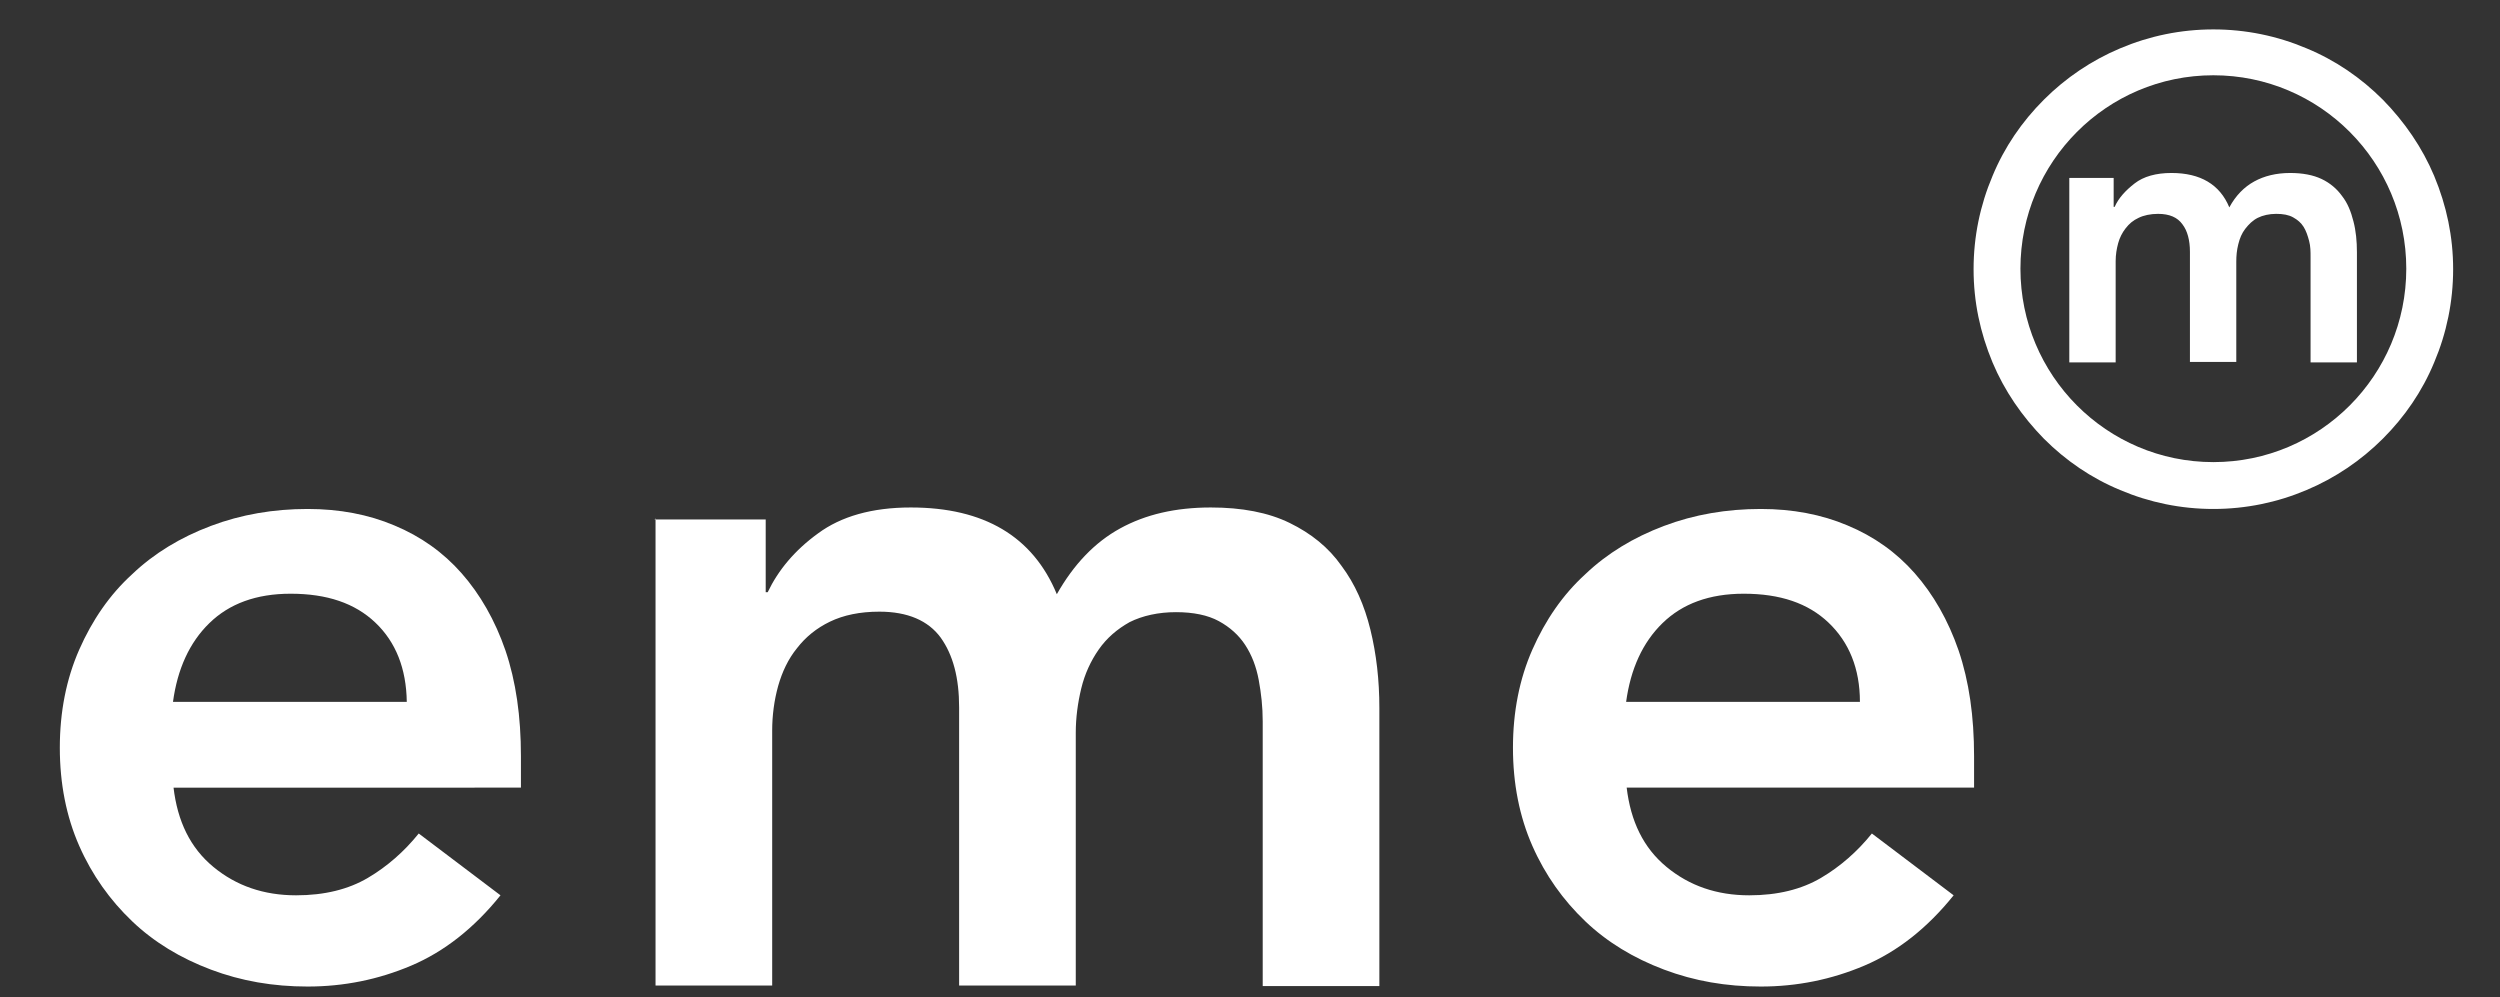
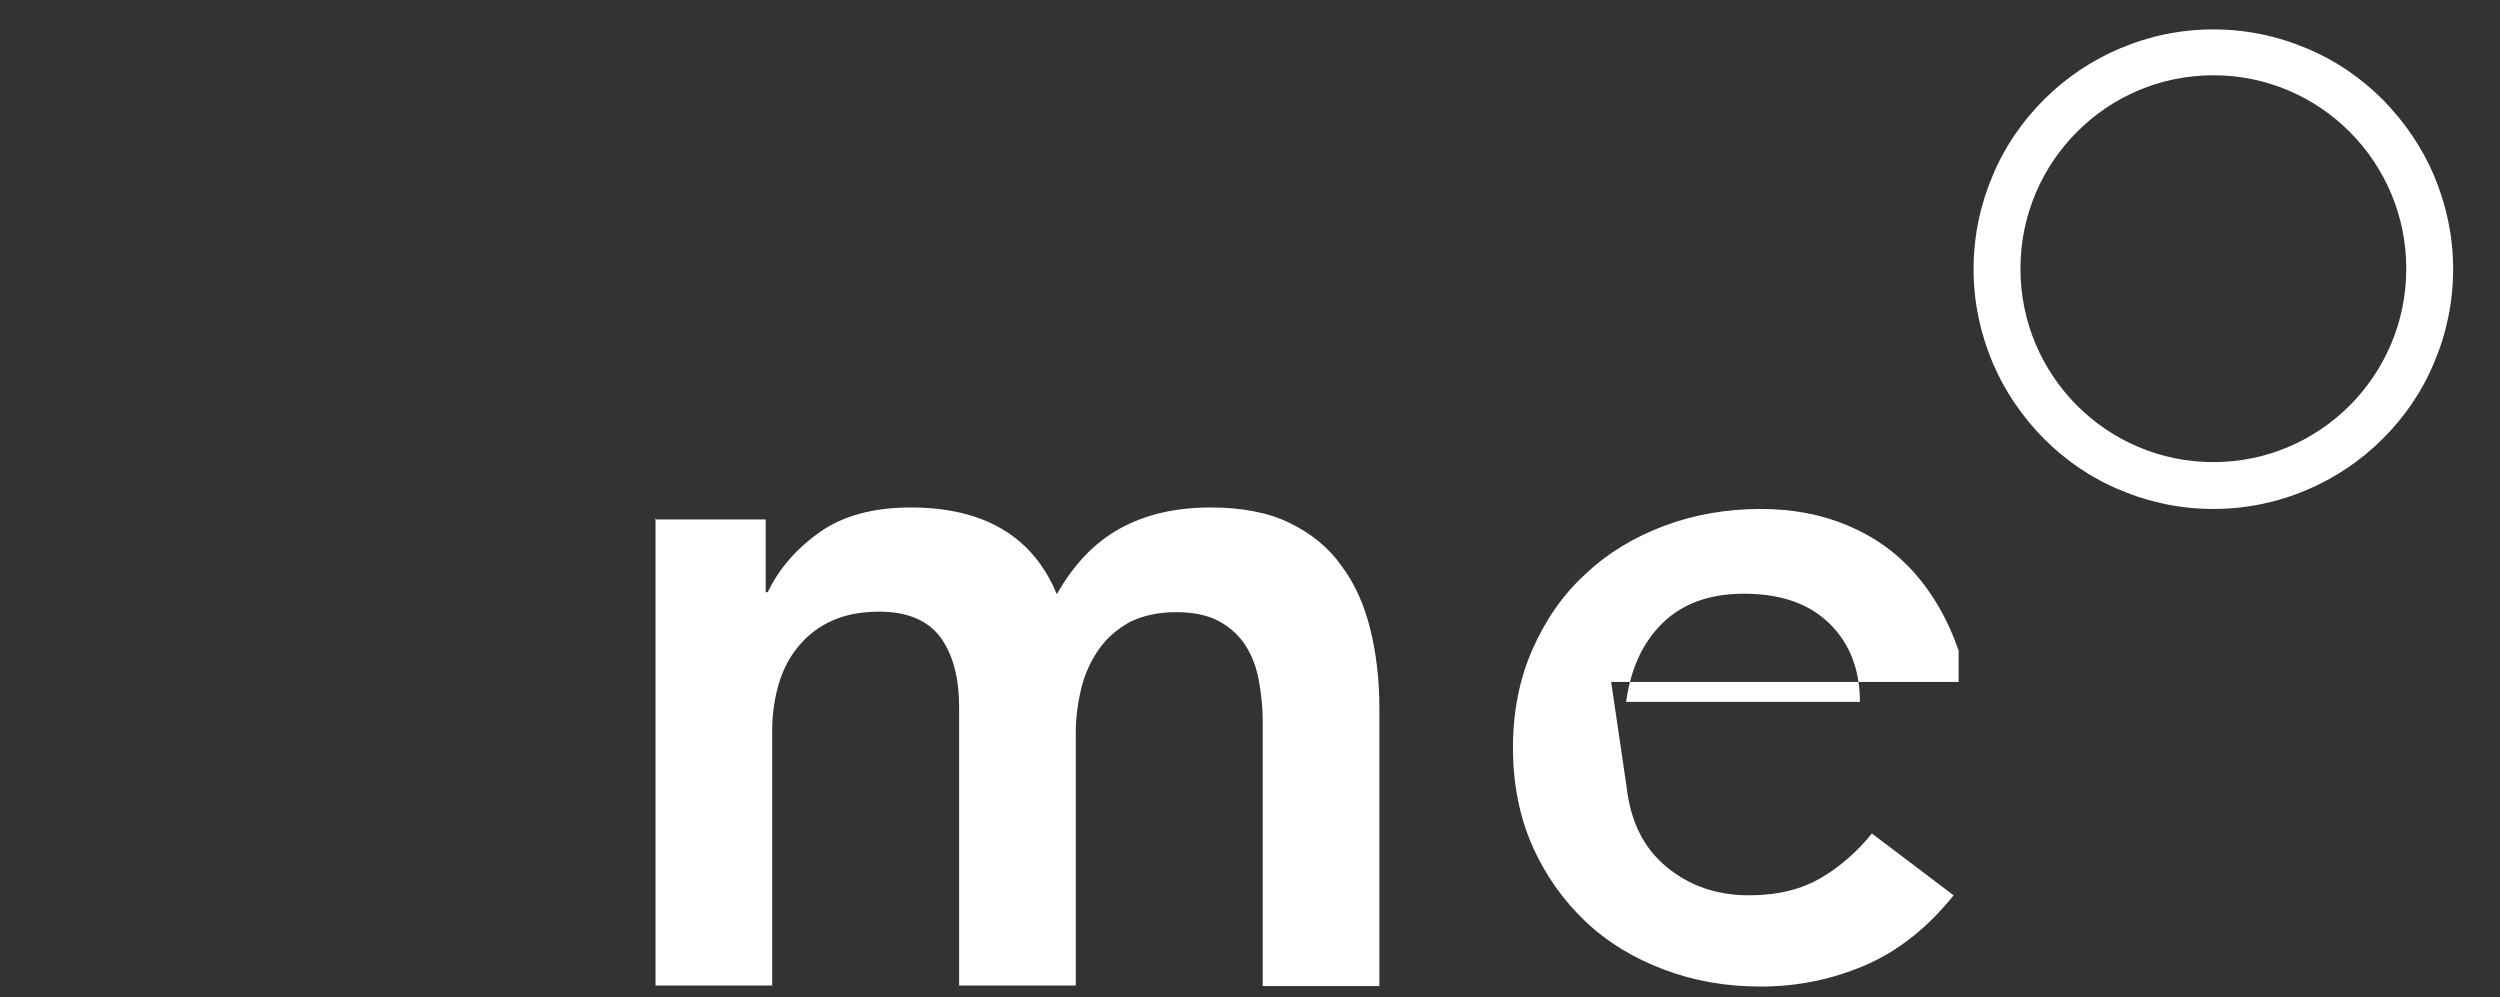
<svg xmlns="http://www.w3.org/2000/svg" id="Capa_1" version="1.1" viewBox="0 0 50.15 20">
  <rect x="0" y="0" width="50.15" height="20" fill="#333333" stroke="none" />
  <defs>
    <style> .st0 { fill: #fff; } </style>
  </defs>
  <path class="st0" d="M13.13,10.42h2.23v1.46h.04c.21-.44.54-.84,1.01-1.18.46-.34,1.08-.52,1.86-.52,1.47,0,2.45.58,2.93,1.74.34-.6.76-1.04,1.27-1.32s1.11-.42,1.82-.42c.62,0,1.15.1,1.58.31s.78.49,1.04.86c.27.36.46.79.58,1.28s.18,1.01.18,1.57v5.58h-2.34v-5.31c0-.29-.03-.56-.08-.83-.05-.27-.14-.5-.27-.7-.13-.2-.31-.36-.53-.48-.22-.12-.51-.18-.86-.18s-.67.07-.93.2c-.25.14-.46.32-.62.55-.16.23-.28.49-.35.78s-.11.59-.11.89v5.07h-2.34v-5.58c0-.59-.12-1.05-.37-1.4-.25-.34-.66-.52-1.23-.52-.39,0-.72.07-.99.2s-.49.31-.66.53c-.18.22-.3.48-.38.76-.08.29-.12.59-.12.9v5.11h-2.34v-9.37l-.02.02Z" />
-   <path class="st0" d="M3.48,15.79c.08.69.34,1.22.8,1.6.46.38,1.01.57,1.66.57.57,0,1.05-.12,1.44-.35.39-.23.73-.53,1.02-.89l1.64,1.24c-.53.66-1.13,1.13-1.79,1.41s-1.35.42-2.08.42c-.69,0-1.33-.11-1.94-.34s-1.14-.55-1.58-.97-.8-.92-1.06-1.51-.39-1.25-.39-1.97.13-1.38.39-1.97.61-1.1,1.06-1.51c.44-.42.97-.74,1.58-.97.61-.23,1.26-.34,1.94-.34.64,0,1.22.11,1.74.33.53.22.98.54,1.35.96.37.42.67.94.88,1.55.21.62.31,1.32.31,2.12v.63H3.48ZM8.16,14.08c-.01-.67-.22-1.2-.63-1.59-.41-.39-.97-.58-1.7-.58-.69,0-1.23.2-1.63.59s-.64.92-.73,1.58h4.69Z" />
-   <path class="st0" d="M32.63,15.79c.08.69.34,1.22.8,1.6s1.01.57,1.66.57c.57,0,1.05-.12,1.44-.35s.73-.53,1.02-.89l1.64,1.24c-.53.66-1.13,1.13-1.79,1.41s-1.35.42-2.08.42c-.69,0-1.33-.11-1.94-.34-.61-.23-1.14-.55-1.58-.97s-.8-.92-1.06-1.51-.39-1.25-.39-1.97.13-1.38.39-1.97.61-1.1,1.06-1.51c.44-.42.97-.74,1.58-.97.61-.23,1.26-.34,1.94-.34.64,0,1.22.11,1.74.33.53.22.98.54,1.35.96s.67.94.88,1.55c.21.62.31,1.32.31,2.12v.63h-6.97ZM37.31,14.08c0-.67-.22-1.2-.63-1.59s-.97-.58-1.7-.58c-.69,0-1.23.2-1.63.59s-.64.92-.73,1.58h4.69Z" />
-   <path class="st0" d="M41.52,3.57h.88v.58h.02c.08-.18.22-.33.4-.47s.43-.21.74-.21c.58,0,.97.23,1.16.69.13-.24.3-.41.5-.52s.44-.17.72-.17c.25,0,.46.04.63.12.17.08.31.2.41.34.11.14.18.31.23.51.05.19.07.4.07.62v2.21h-.93v-2.11c0-.11,0-.22-.03-.33s-.06-.2-.11-.28c-.05-.08-.12-.14-.21-.19s-.2-.07-.34-.07-.27.03-.37.08c-.1.05-.18.13-.25.22s-.11.19-.14.31-.04.23-.04.35v2.01h-.93v-2.21c0-.23-.05-.42-.15-.55-.1-.14-.26-.21-.49-.21-.15,0-.29.03-.39.08-.11.05-.19.12-.26.21s-.12.19-.15.3c-.03.11-.05.23-.05.36v2.03h-.93v-3.72.02Z" />
+   <path class="st0" d="M32.63,15.79c.08.69.34,1.22.8,1.6s1.01.57,1.66.57c.57,0,1.05-.12,1.44-.35s.73-.53,1.02-.89l1.64,1.24c-.53.66-1.13,1.13-1.79,1.41s-1.35.42-2.08.42c-.69,0-1.33-.11-1.94-.34-.61-.23-1.14-.55-1.58-.97s-.8-.92-1.06-1.51-.39-1.25-.39-1.97.13-1.38.39-1.97.61-1.1,1.06-1.51c.44-.42.97-.74,1.58-.97.61-.23,1.26-.34,1.94-.34.64,0,1.22.11,1.74.33.53.22.98.54,1.35.96s.67.94.88,1.55v.63h-6.97ZM37.31,14.08c0-.67-.22-1.2-.63-1.59s-.97-.58-1.7-.58c-.69,0-1.23.2-1.63.59s-.64.92-.73,1.58h4.69Z" />
  <path class="st0" d="M44.4,1.51c2.14,0,3.87,1.74,3.87,3.88s-1.73,3.88-3.87,3.88-3.87-1.74-3.87-3.88,1.73-3.88,3.87-3.88M44.4.59c-.65,0-1.28.13-1.87.38-.57.24-1.09.59-1.53,1.03s-.79.95-1.03,1.53c-.25.59-.38,1.22-.38,1.87s.13,1.27.38,1.87c.24.57.59,1.08,1.03,1.53.44.44.95.79,1.53,1.03.59.25,1.22.38,1.87.38s1.28-.13,1.87-.38c.57-.24,1.09-.59,1.53-1.03s.79-.95,1.03-1.53c.25-.59.38-1.22.38-1.87s-.13-1.27-.38-1.87c-.24-.57-.59-1.08-1.03-1.53-.44-.44-.95-.79-1.53-1.03-.59-.25-1.22-.38-1.87-.38" />
</svg>